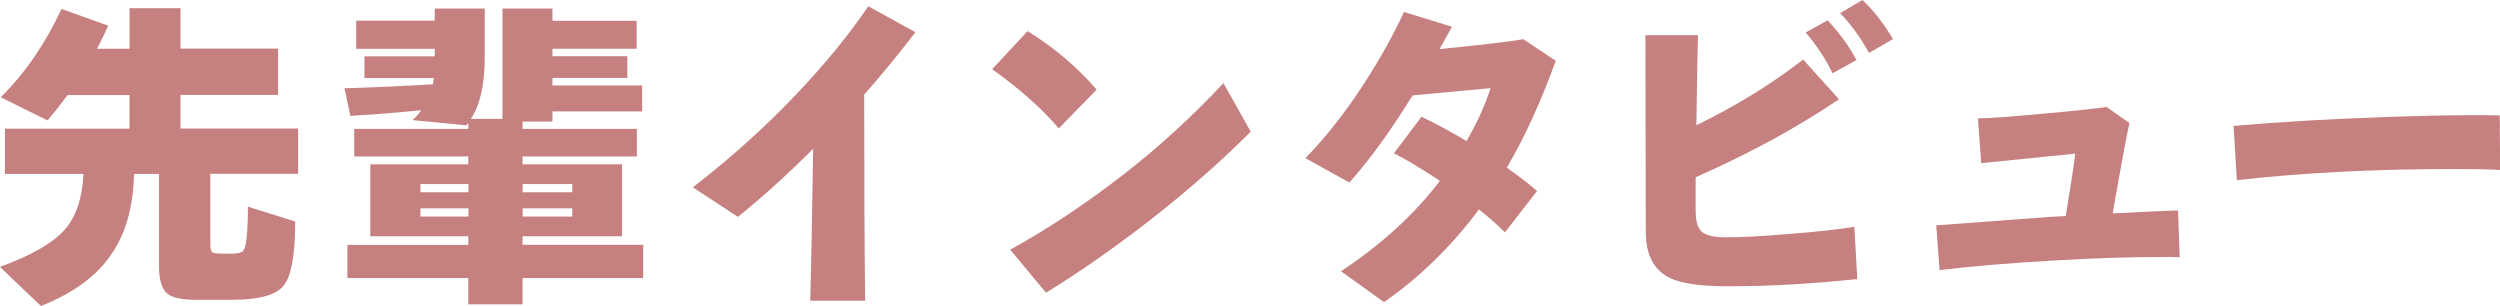
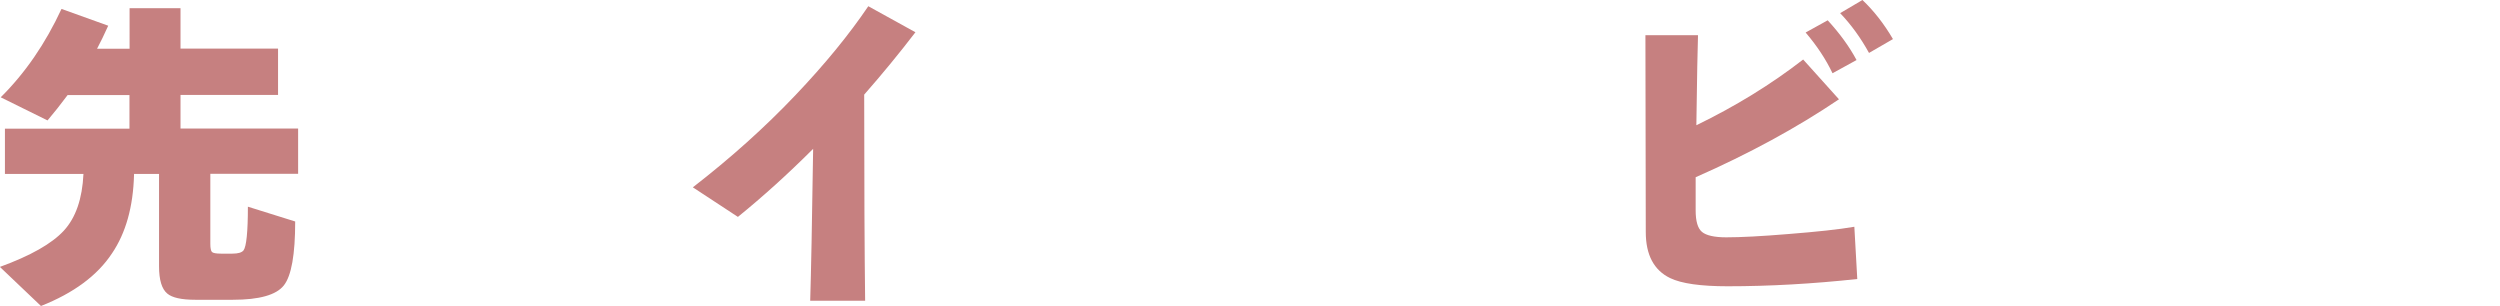
<svg xmlns="http://www.w3.org/2000/svg" id="_レイヤー_2" width="213" height="26.07" viewBox="0 0 213 26.07">
  <g id="_レイヤー_1-2">
    <path d="m11.42,14.81v.06c-.07,2.74-.7,4.98-1.88,6.72-1.25,1.89-3.27,3.38-6.05,4.48l-3.5-3.33c2.61-.95,4.43-1.98,5.45-3.09,1.02-1.11,1.57-2.72,1.67-4.83H.42v-3.86h10.61v-2.86h-5.27c-.58.78-1.15,1.5-1.71,2.16L.06,8.29C2.15,6.22,3.87,3.71,5.24.76l3.98,1.43c-.34.75-.65,1.4-.95,1.96h2.77V.7h4.34v3.44h8.31v3.95h-8.31v2.86h10.02v3.86h-7.48v5.96c0,.37.05.61.14.7.09.09.35.14.76.14h.98c.48,0,.8-.09.95-.28.24-.32.37-1.56.37-3.72l4.03,1.26c0,2.82-.32,4.63-.97,5.45-.64.81-2.09,1.22-4.33,1.22h-3.22c-1.18,0-1.97-.18-2.38-.53-.47-.39-.7-1.17-.7-2.32v-7.87h-2.13Z" fill="#c68080" stroke-width="0" />
-     <path d="m54.8,23.69h-10.28v2.24h-4.62v-2.24h-10.3v-2.83h10.3v-.73h-8.35v-6.13h8.35v-.67h-9.72v-2.35h9.72v-.5s-.06.08-.17.2l-4.59-.45c.3-.26.55-.54.76-.84-2.03.21-4.05.36-6.05.48l-.5-2.35c2.5-.07,5.01-.19,7.53-.34.02-.07.05-.25.08-.53h-5.91v-1.85h5.99v-.64h-6.69V1.76h6.69V.73h4.26v4.14c0,2.31-.39,4.07-1.18,5.26h2.69V.73h4.26v1.04h7.17v2.38h-7.17v.64h6.38v1.85h-6.38v.64h7.64v2.21h-7.64v.87h-2.55v.62h9.74v2.35h-9.74v.67h8.48v6.13h-8.48v.73h10.28v2.83Zm-14.89-7.31v-.7h-4.09v.7h4.09Zm0,2.07v-.7h-4.09v.7h4.09Zm8.85-2.07v-.7h-4.23v.7h4.23Zm0,2.07v-.7h-4.23v.7h4.23Z" fill="#c68080" stroke-width="0" />
    <path d="m78,2.74c-1.4,1.83-2.86,3.6-4.37,5.32,0,7.69.03,13.54.08,17.56h-4.68c.07-2.31.16-6.63.25-12.94-2.15,2.15-4.29,4.08-6.41,5.8l-3.84-2.52c3.23-2.5,6.15-5.12,8.76-7.87,2.5-2.63,4.56-5.15,6.19-7.56l4,2.21Z" fill="#c68080" stroke-width="0" />
-     <path d="m93.43,7.64l-3.22,3.3c-1.47-1.72-3.37-3.4-5.68-5.04l3.02-3.25c2.26,1.4,4.22,3.06,5.88,4.98Zm13.13,3.58c-2.5,2.5-5.28,4.95-8.33,7.34-3.05,2.39-6.09,4.52-9.11,6.38l-3.05-3.67c3.19-1.75,6.41-3.89,9.66-6.41,3.03-2.35,5.86-4.95,8.51-7.78l2.32,4.14Z" fill="#c68080" stroke-width="0" />
-     <path d="m132.55,5.18c-1.27,3.51-2.66,6.54-4.17,9.1,1.1.78,1.96,1.45,2.58,1.99l-2.74,3.53c-.52-.54-1.26-1.19-2.21-1.96-2.35,3.15-5.05,5.79-8.09,7.9l-3.67-2.63c3.43-2.26,6.24-4.83,8.43-7.7-1.57-1.04-2.88-1.83-3.92-2.35l2.35-3.11c1.16.54,2.44,1.23,3.84,2.07.91-1.59,1.6-3.09,2.04-4.51-1.59.15-3.8.35-6.64.62-1.83,2.97-3.62,5.44-5.38,7.42l-3.75-2.07c1.79-1.85,3.46-3.98,5.01-6.38,1.36-2.11,2.49-4.13,3.39-6.08l4.09,1.26c-.24.43-.6,1.06-1.06,1.9,3.53-.35,5.91-.63,7.14-.84l2.77,1.85Z" fill="#c68080" stroke-width="0" />
    <path d="m158.25,23.77c-3.79.41-7.48.62-11.06.62-2.29,0-3.93-.23-4.9-.7-1.38-.67-2.07-1.98-2.07-3.92l-.03-16.77h4.48c-.04.99-.08,3.55-.14,7.67,3.34-1.62,6.38-3.49,9.1-5.6l3.05,3.39c-3.6,2.43-7.67,4.64-12.21,6.64v2.83c0,.92.18,1.53.54,1.83s1.05.46,2.06.46c1.23,0,3-.09,5.29-.28,2.41-.19,4.29-.39,5.63-.62l.25,4.45Zm-.08-18.65l-2.04,1.12c-.56-1.18-1.32-2.33-2.29-3.47l1.88-1.04c1.03,1.12,1.85,2.25,2.46,3.39Zm3.11-1.79l-2.04,1.18c-.71-1.29-1.53-2.42-2.46-3.39l1.9-1.12c.97.92,1.84,2.03,2.6,3.33Z" fill="#c68080" stroke-width="0" />
-     <path d="m185.72,21.92c-.47-.02-.77-.03-.9-.03-3.21,0-6.51.1-9.91.31-3.79.22-7.01.49-9.66.81l-.28-3.81c2.17-.17,5.43-.41,9.8-.73l1.23-.06c.43-2.59.7-4.37.81-5.32-2.02.21-4.69.48-8.01.81l-.28-3.81c1.08-.02,3.1-.17,6.05-.45,2.45-.22,4.08-.4,4.9-.53l1.96,1.37c-.22.95-.7,3.52-1.43,7.7,2.5-.13,4.36-.21,5.57-.25l.14,3.98Z" fill="#c68080" stroke-width="0" />
-     <path d="m213,14.48c-1.08-.06-2.37-.08-3.86-.08-6.83,0-13.02.32-18.56.95l-.28-4.62c2.71-.24,5.86-.45,9.46-.62,5.28-.24,9.69-.34,13.22-.28l.03,4.65Z" fill="#c68080" stroke-width="0" />
  </g>
</svg>